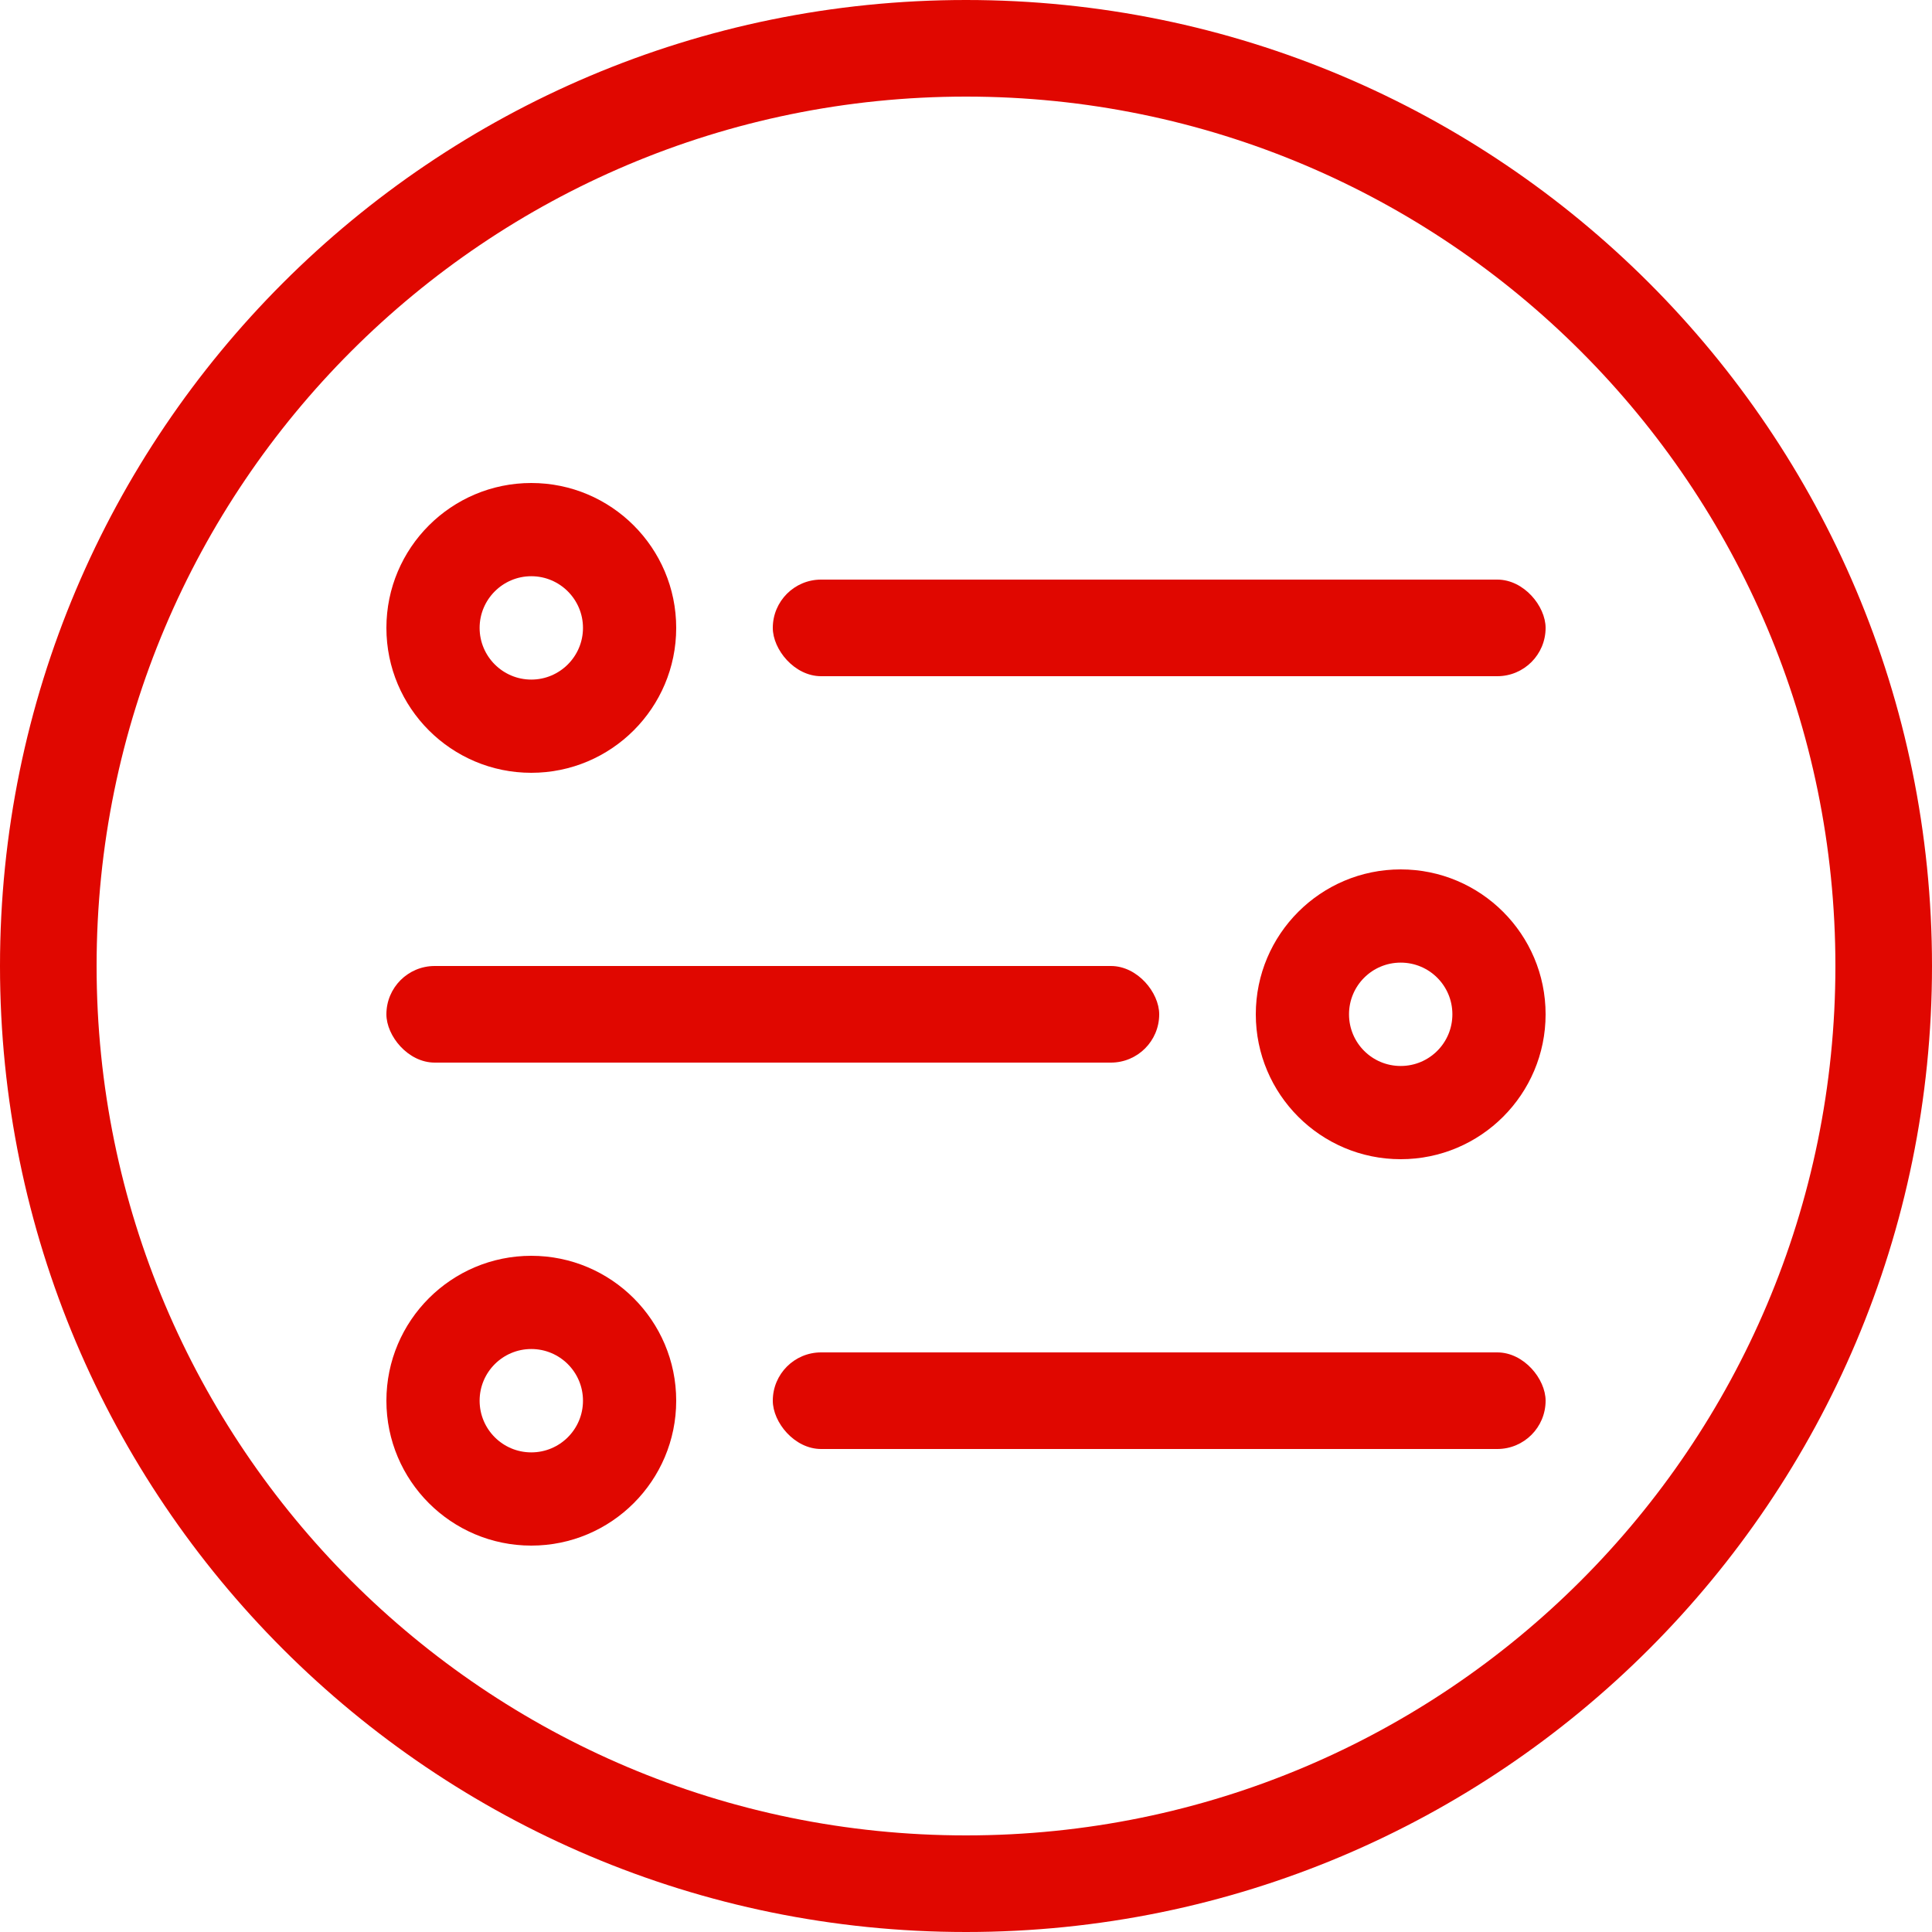
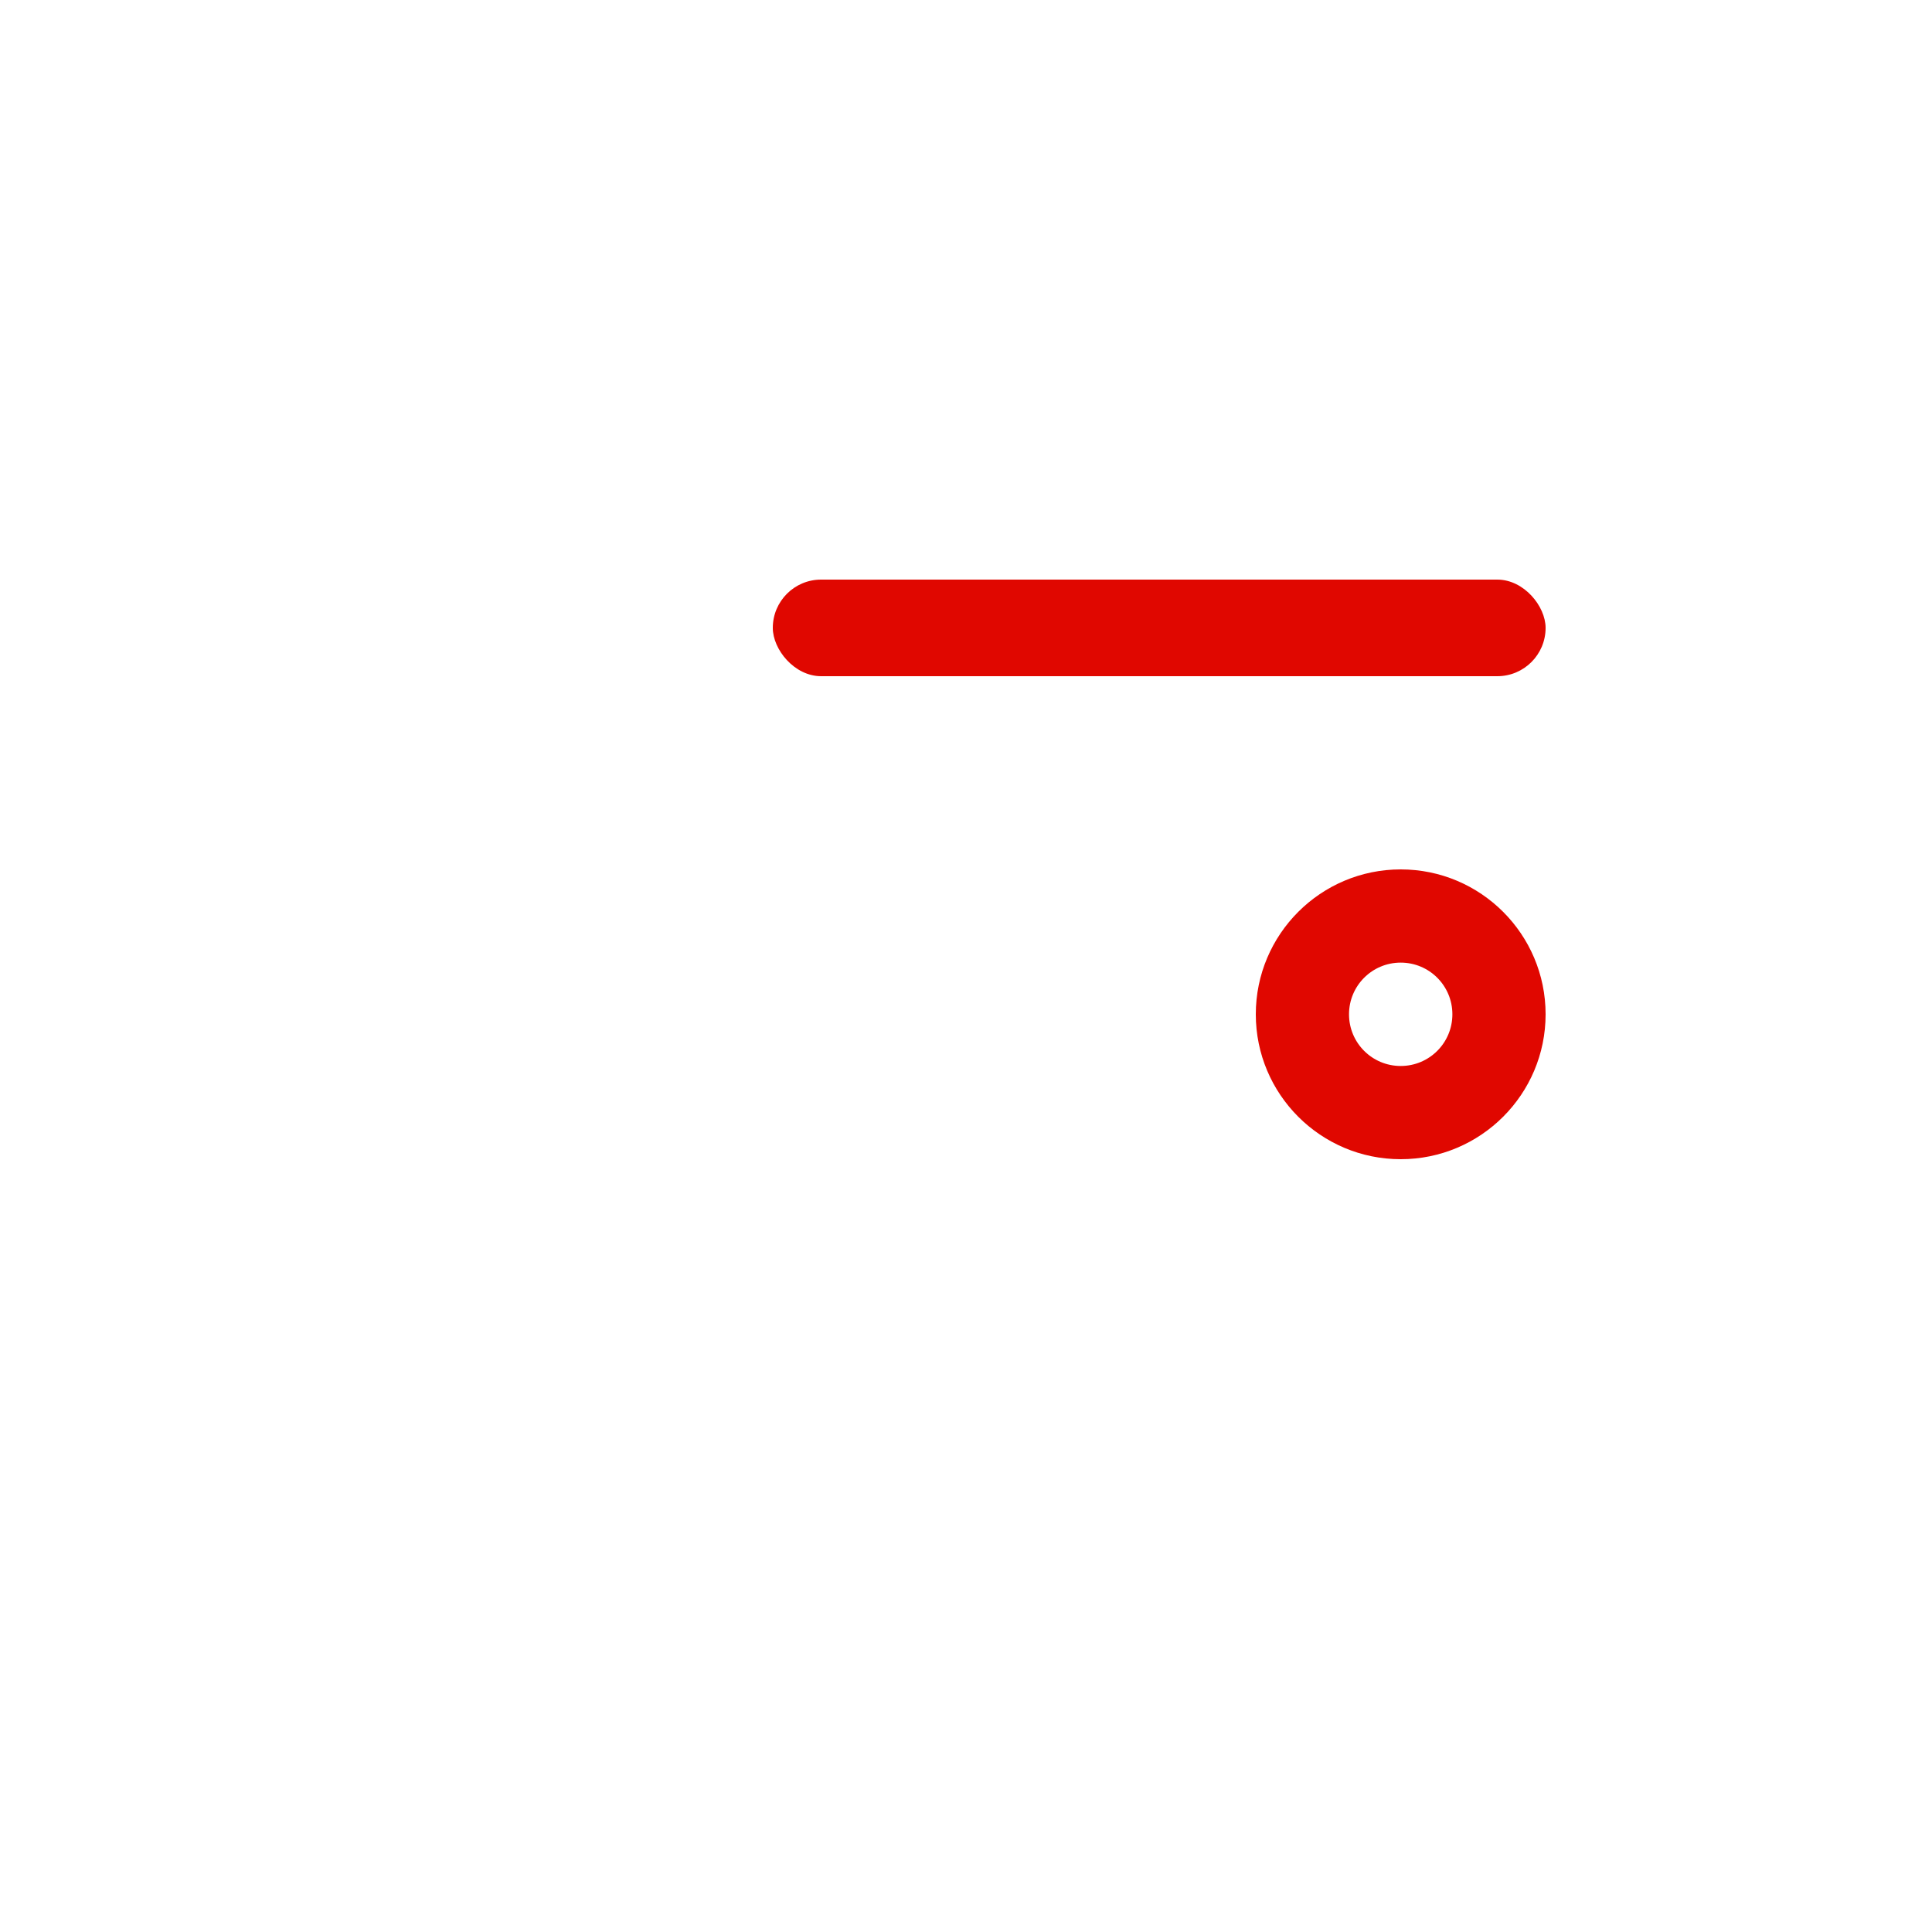
<svg xmlns="http://www.w3.org/2000/svg" width="20" height="20" viewBox="0 0 20 20" fill="none">
-   <path fill-rule="evenodd" clip-rule="evenodd" d="M5.5 8C6.328 8 7 7.328 7 6.5C7 5.672 6.328 5 5.5 5C4.672 5 4 5.672 4 6.5C4 7.328 4.672 8 5.5 8ZM5.5 7.035C5.795 7.035 6.035 6.795 6.035 6.5C6.035 6.205 5.795 5.965 5.5 5.965C5.205 5.965 4.965 6.205 4.965 6.5C4.965 6.795 5.205 7.035 5.5 7.035Z" fill="#E00700" />
  <path fill-rule="evenodd" clip-rule="evenodd" d="M14.5 9C13.672 9 13 9.672 13 10.5C13 11.328 13.672 12 14.5 12C15.328 12 16 11.328 16 10.5C16 9.672 15.328 9 14.5 9ZM14.5 9.965C14.204 9.965 13.965 10.204 13.965 10.5C13.965 10.796 14.204 11.035 14.5 11.035C14.796 11.035 15.035 10.796 15.035 10.5C15.035 10.204 14.796 9.965 14.5 9.965Z" fill="#E00700" />
-   <path fill-rule="evenodd" clip-rule="evenodd" d="M5.5 16C6.328 16 7 15.328 7 14.5C7 13.672 6.328 13 5.5 13C4.672 13 4 13.672 4 14.5C4 15.328 4.672 16 5.5 16ZM5.5 15.035C5.795 15.035 6.035 14.796 6.035 14.5C6.035 14.204 5.795 13.965 5.5 13.965C5.205 13.965 4.965 14.204 4.965 14.5C4.965 14.796 5.205 15.035 5.5 15.035Z" fill="#E00700" />
  <rect x="8" y="6" width="8" height="1" rx="0.5" fill="#E00700" />
-   <rect x="12" y="11" width="8" height="1" rx="0.5" transform="rotate(-180 12 11)" fill="#E00700" />
-   <rect x="8" y="14" width="8" height="1" rx="0.5" fill="#E00700" />
-   <path fill-rule="evenodd" clip-rule="evenodd" d="M10 20C15.523 20 20 15.523 20 10C20 4.477 15.523 0 10 0C4.477 0 0 4.477 0 10C0 15.523 4.477 20 10 20ZM10 19C14.971 19 19 14.971 19 10C19 5.029 14.971 1 10 1C5.029 1 1 5.029 1 10C1 14.971 5.029 19 10 19Z" fill="#E00700" />
</svg>